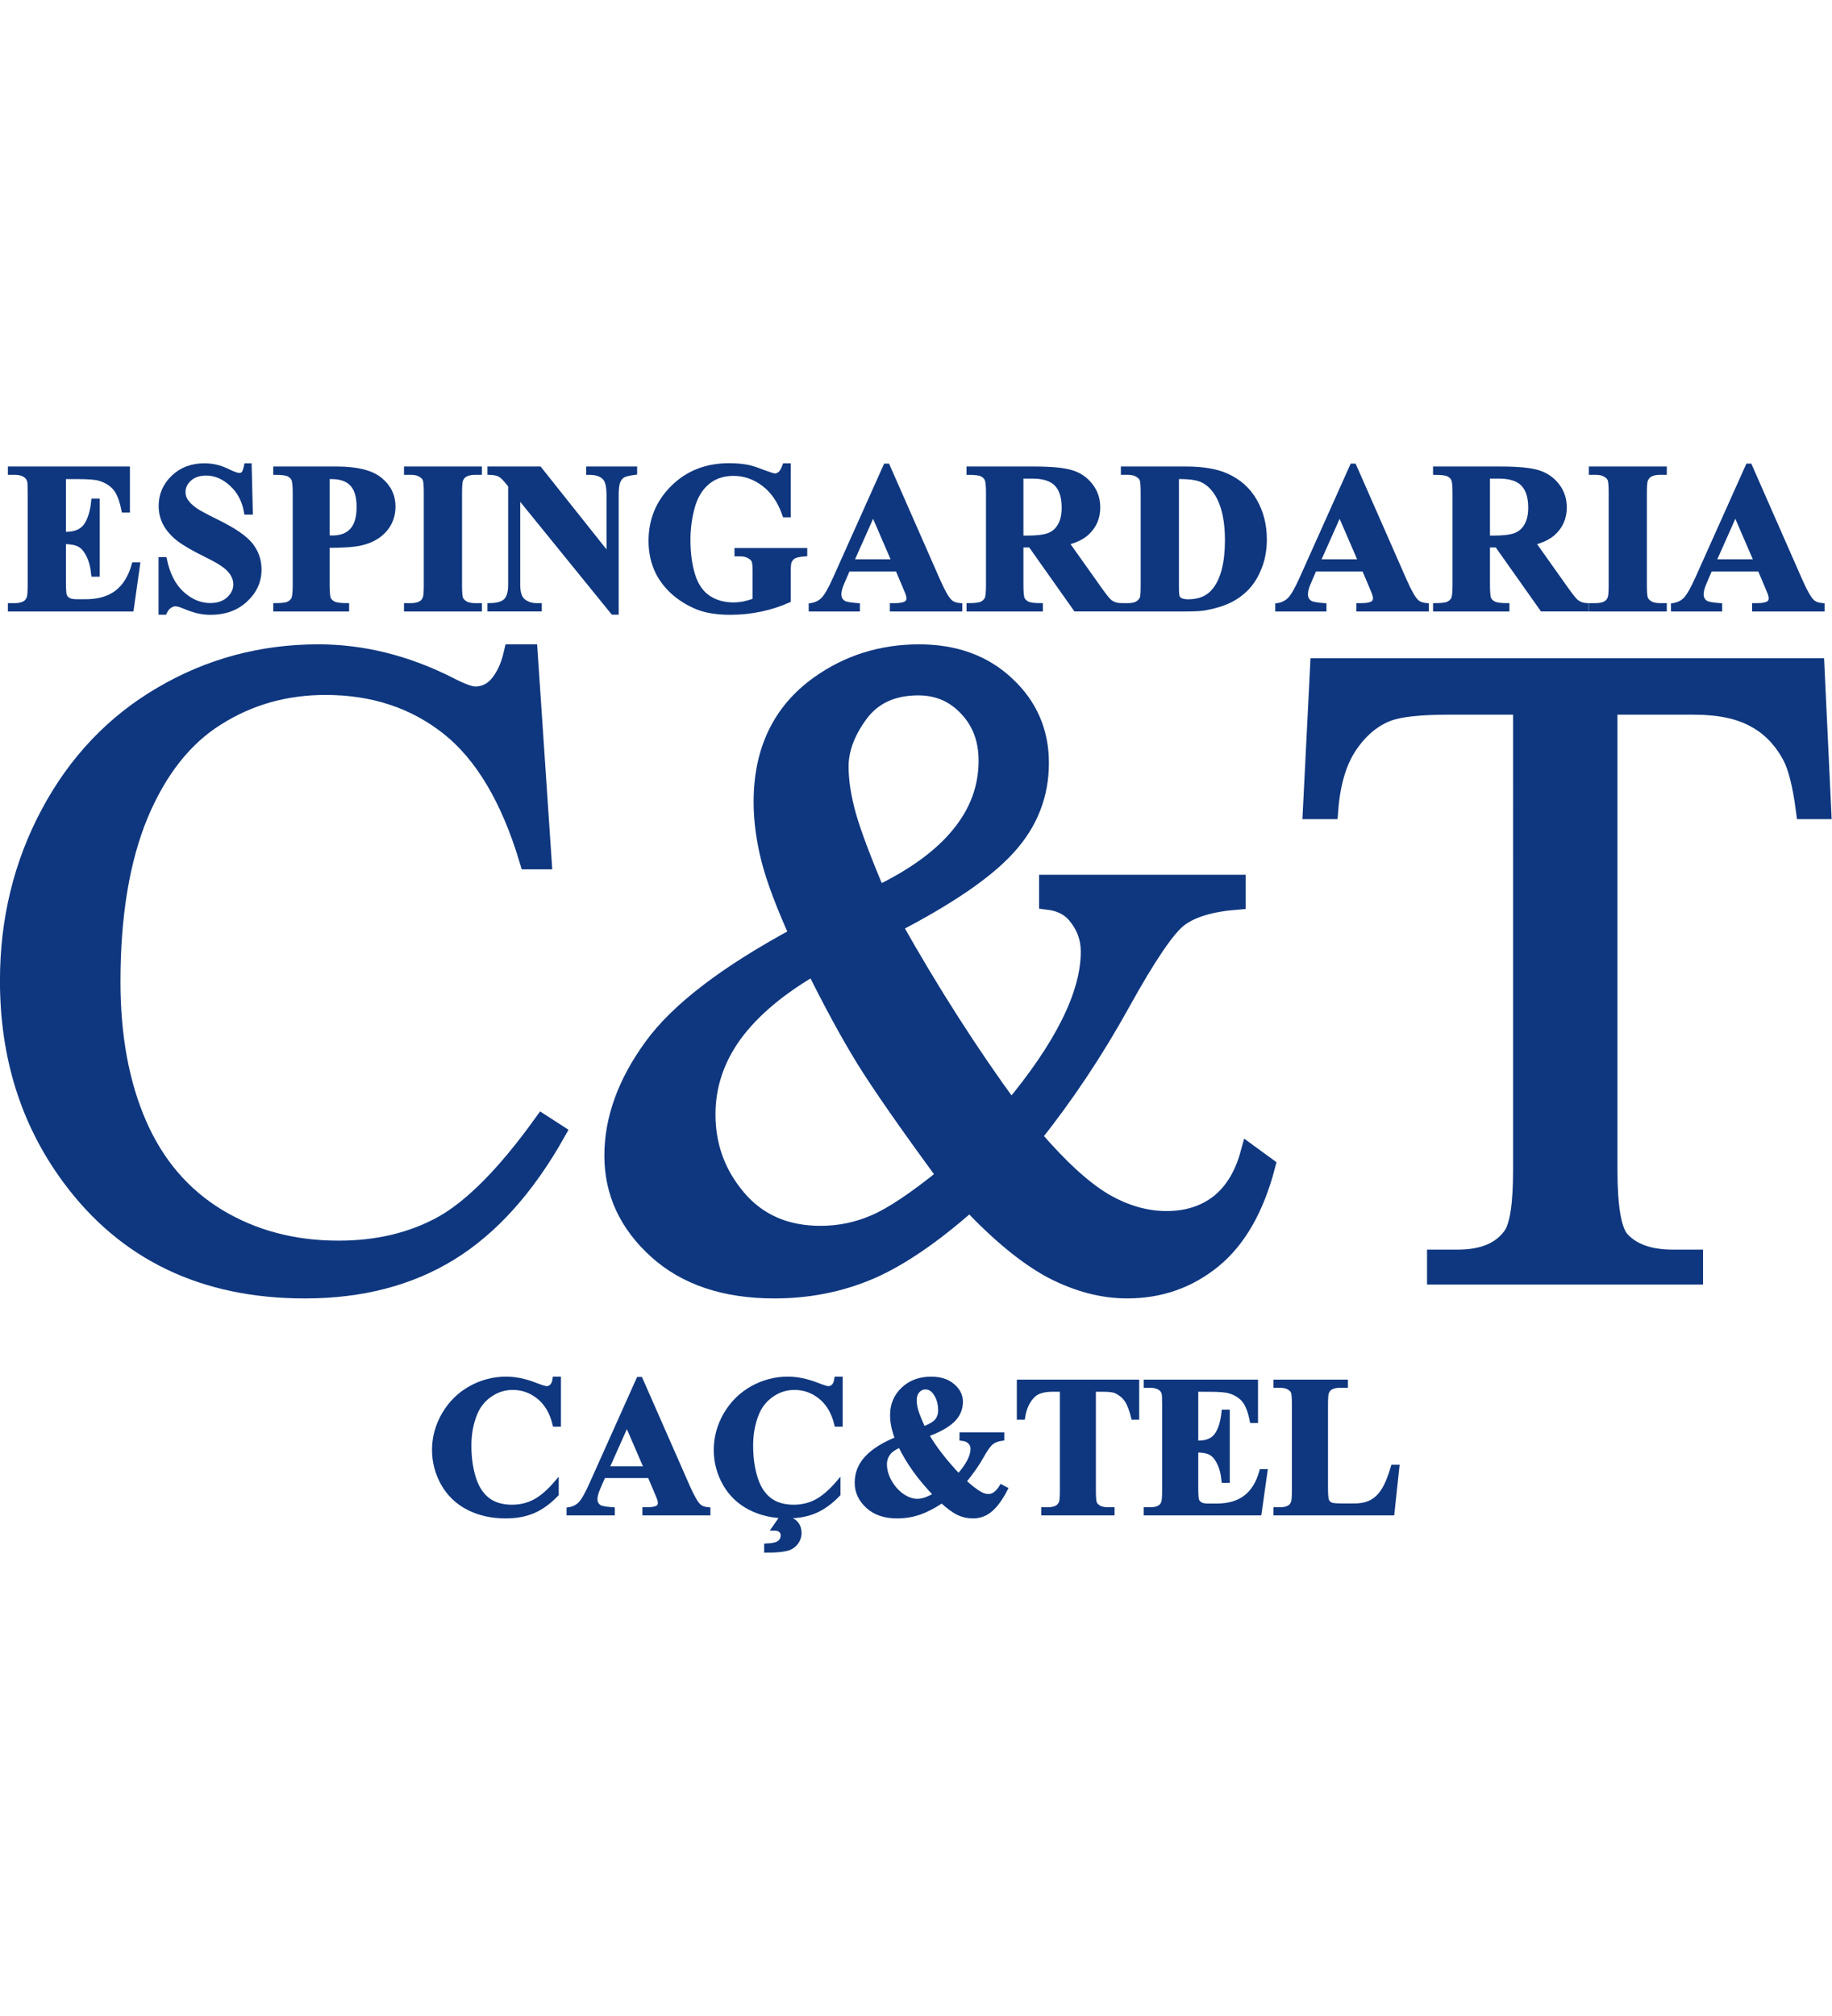
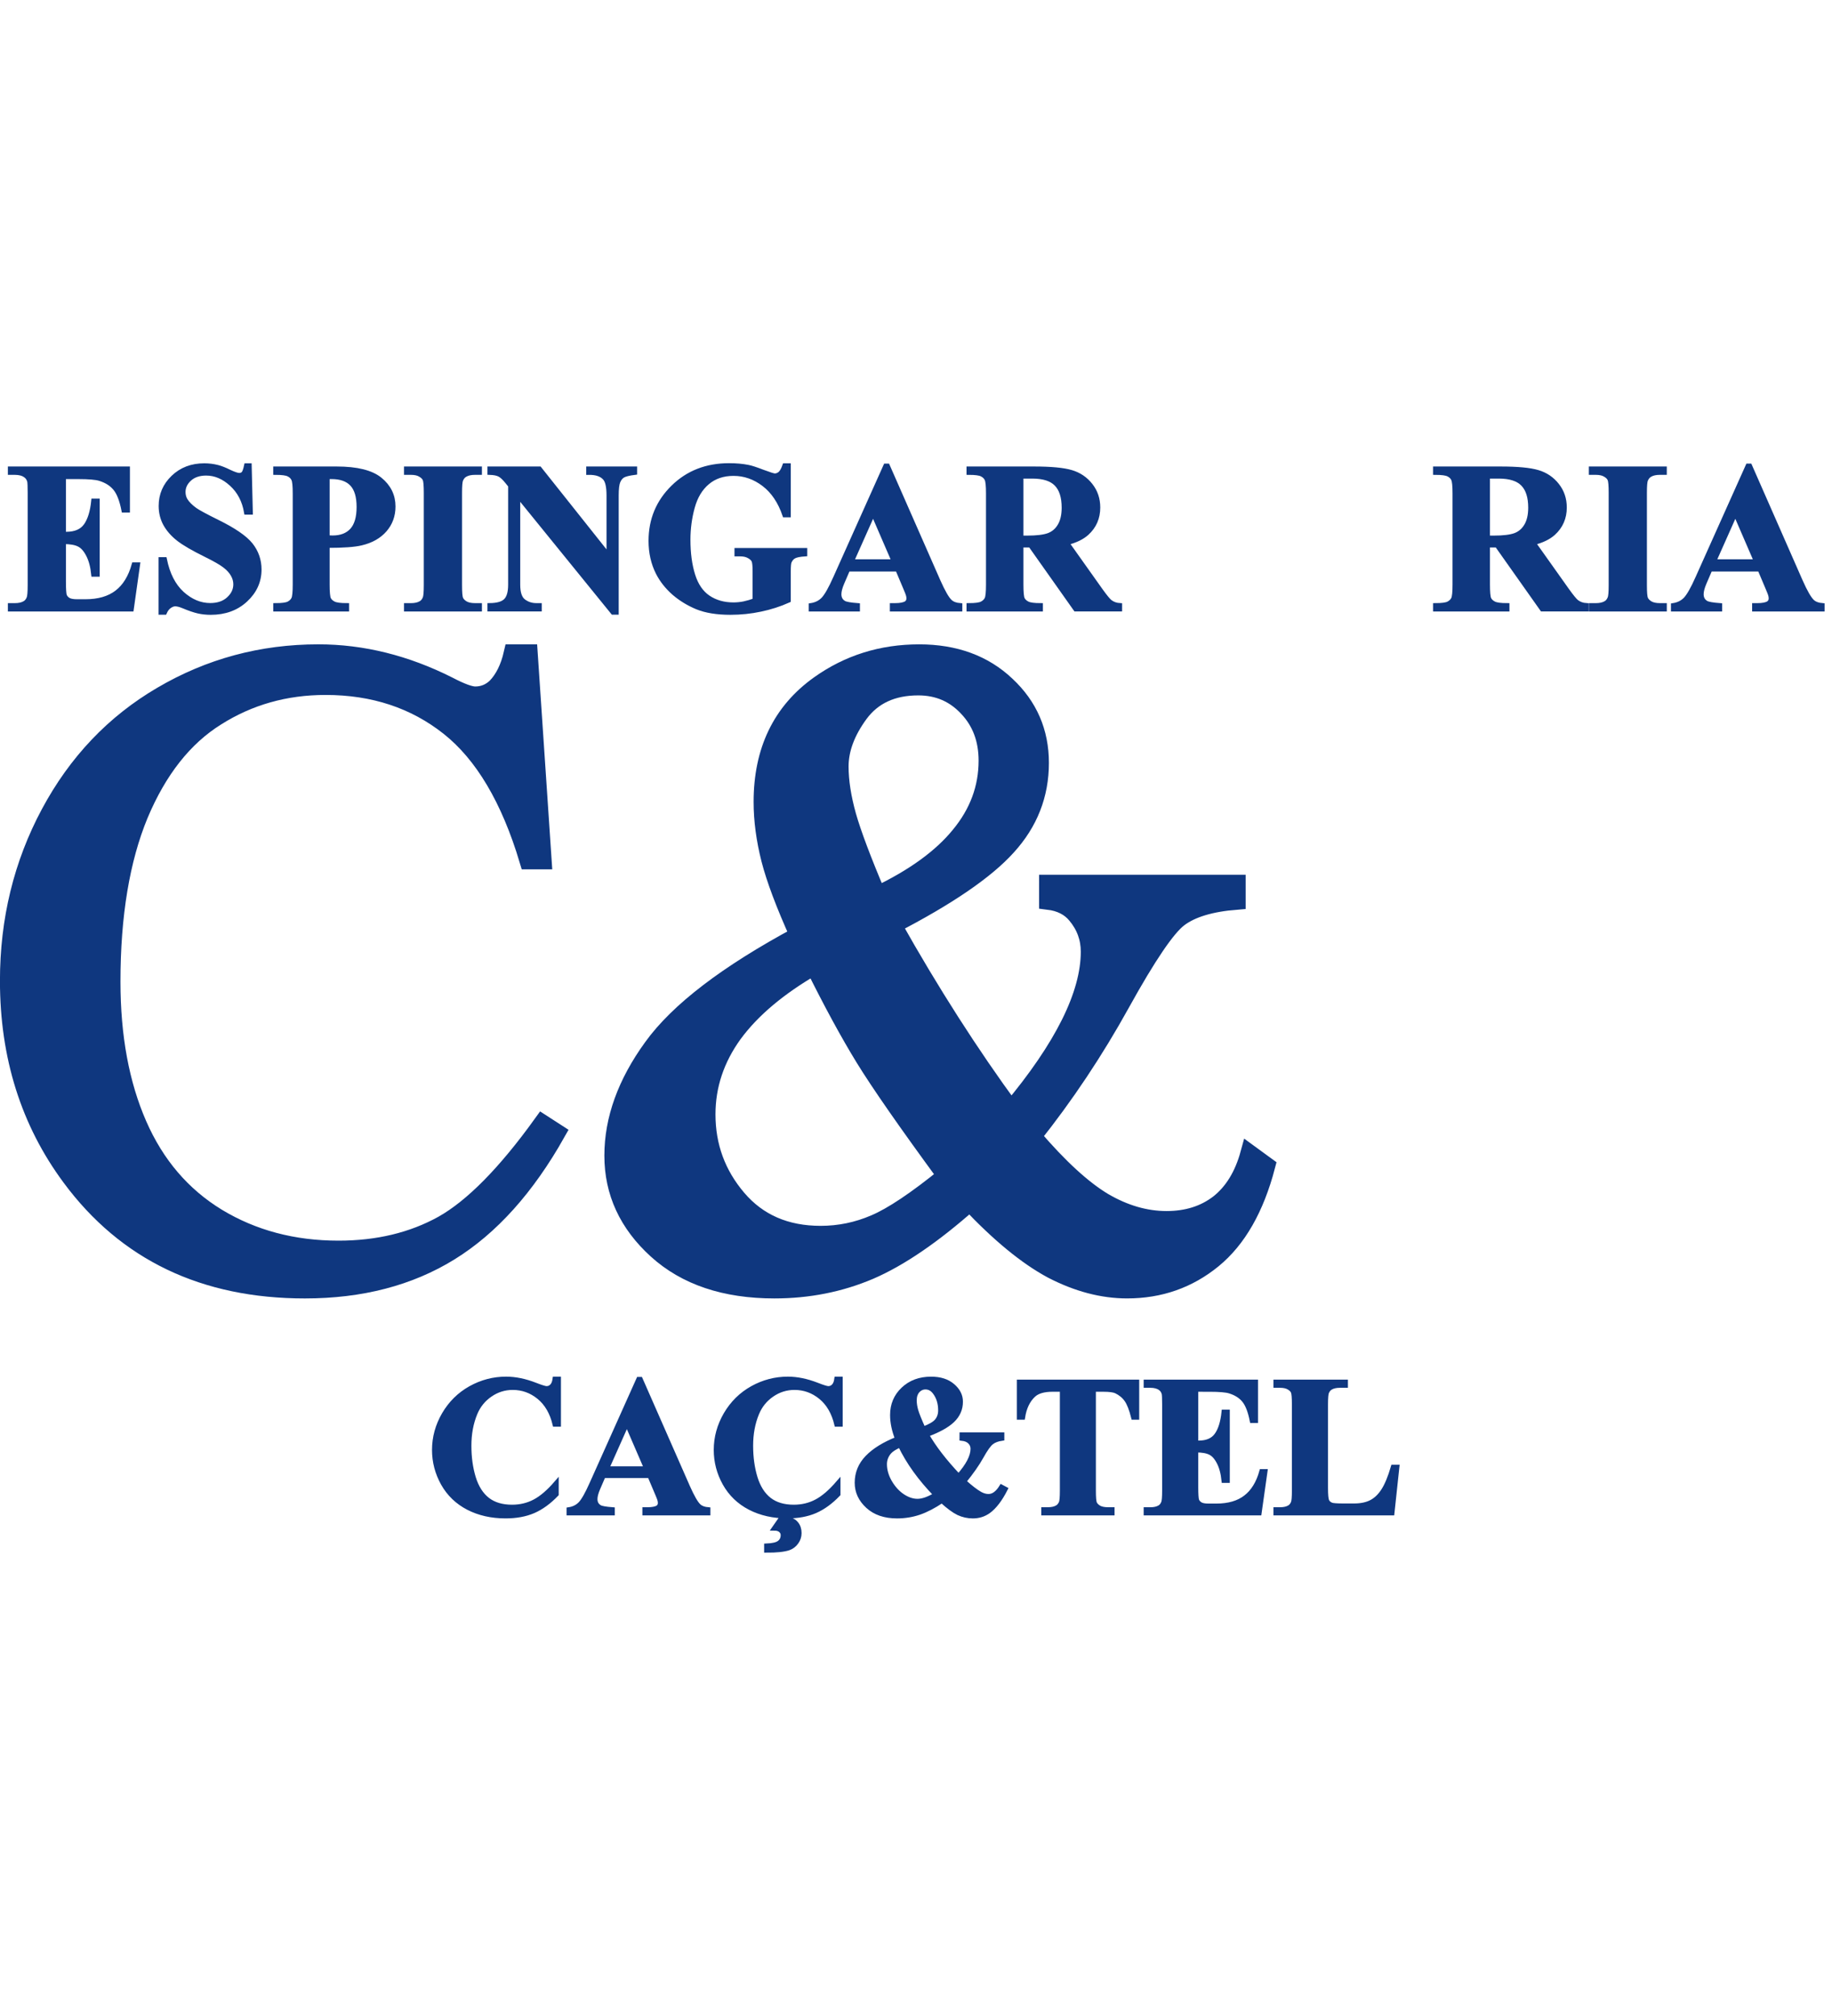
<svg xmlns="http://www.w3.org/2000/svg" xmlns:ns1="http://sodipodi.sourceforge.net/DTD/sodipodi-0.dtd" xmlns:ns2="http://www.inkscape.org/namespaces/inkscape" version="1.0" width="100mm" height="110mm" viewBox="0 0 283.465 311.811" preserveAspectRatio="xMidYMid meet" id="svg68" ns1:docname="caçitel.svg" ns2:version="0.92.3 (2405546, 2018-03-11)">
  <defs id="defs72" />
  <ns1:namedview pagecolor="#ffffff" bordercolor="#666666" borderopacity="1" objecttolerance="10" gridtolerance="10" guidetolerance="10" ns2:pageopacity="0" ns2:pageshadow="2" ns2:window-width="1680" ns2:window-height="987" id="namedview70" showgrid="false" showguides="true" ns2:guide-bbox="true" units="mm" ns2:zoom="0.70710678" ns2:cx="-347.44075" ns2:cy="134.55623" ns2:window-x="1358" ns2:window-y="-8" ns2:window-maximized="1" ns2:current-layer="text894">
    <ns1:guide position="162.114,79.327" orientation="1,0" id="guide975" ns2:locked="false" />
    <ns1:guide position="0,141.732" orientation="0,1" id="guide838" ns2:locked="false" ns2:label="" ns2:color="rgb(0,0,255)" />
  </ns1:namedview>
  <g aria-label="C&amp;T" style="font-style:normal;font-variant:normal;font-weight:normal;font-stretch:normal;font-size:75.143px;line-height:1.25;font-family:Arial;-inkscape-font-specification:Arial;letter-spacing:0px;word-spacing:0px;fill:#0f377f;fill-opacity:1;stroke:#0f377f;stroke-width:1.5;stroke-miterlimit:4;stroke-dasharray:none;stroke-opacity:1" id="text894" transform="matrix(1.89,0,0,1.89,-24.887,70.166)">
    <path d="m 56.44,16.354 1.137,16.915 h -1.137 q -2.275,-7.595 -6.494,-10.934 -4.219,-3.339 -10.127,-3.339 -4.953,0 -8.953,2.532 -3.999,2.495 -6.311,7.999 -2.275,5.504 -2.275,13.686 0,6.751 2.165,11.704 2.165,4.953 6.494,7.595 4.366,2.642 9.943,2.642 4.843,0 8.549,-2.055 3.706,-2.091 8.145,-8.255 l 1.137,0.734 q -3.742,6.641 -8.732,9.723 -4.99,3.082 -11.851,3.082 -12.365,0 -19.153,-9.173 -5.063,-6.825 -5.063,-16.071 0,-7.448 3.339,-13.686 3.339,-6.237 9.173,-9.65 5.871,-3.449 12.805,-3.449 5.394,0 10.64,2.642 1.541,0.807 2.201,0.807 0.991,0 1.724,-0.697 0.954,-0.991 1.358,-2.752 z" style="font-style:normal;font-variant:normal;font-weight:normal;font-stretch:normal;font-family:'Times New Roman';-inkscape-font-specification:'Times New Roman, ';letter-spacing:-0.75px;word-spacing:0px;fill:#0f377f;fill-opacity:1;stroke:#0f377f;stroke-width:1.5;stroke-miterlimit:4;stroke-dasharray:none;stroke-opacity:1" id="path953" ns2:connector-curvature="0" />
    <path d="m 98.986,35.213 h 15.41 v 1.358 q -3.192,0.257 -4.733,1.431 -1.504,1.137 -4.733,6.971 -3.229,5.834 -7.265,10.897 3.266,3.816 5.834,5.357 2.568,1.504 5.173,1.504 2.532,0 4.293,-1.358 1.761,-1.394 2.495,-4.073 l 1.358,0.991 q -1.358,5.173 -4.366,7.632 -3.009,2.458 -7.008,2.458 -3.009,0 -6.127,-1.614 -3.082,-1.651 -6.751,-5.54 -4.55,4.036 -8.219,5.614 -3.632,1.541 -7.779,1.541 -6.054,0 -9.613,-3.229 -3.559,-3.229 -3.559,-7.705 0,-4.44 3.192,-8.843 3.192,-4.44 11.998,-9.173 -1.724,-3.816 -2.348,-6.237 -0.624,-2.458 -0.624,-4.696 0,-6.274 4.623,-9.576 3.596,-2.568 8.182,-2.568 4.366,0 7.118,2.605 2.752,2.568 2.752,6.348 0,3.889 -2.678,6.825 -2.642,2.935 -9.393,6.421 4.66,8.292 9.723,15.19 6.458,-7.705 6.458,-12.989 0,-1.688 -1.101,-3.009 -0.807,-0.991 -2.312,-1.174 z m -14.016,0.954 q 4.55,-2.165 6.788,-4.917 2.275,-2.752 2.275,-6.127 0,-2.642 -1.651,-4.366 -1.614,-1.724 -4.036,-1.724 -3.192,0 -4.843,2.238 -1.614,2.201 -1.614,4.33 0,1.798 0.624,4.036 0.624,2.201 2.458,6.531 z m 5.687,22.932 q -4.843,-6.604 -6.714,-9.65 -1.871,-3.045 -4.109,-7.558 -4.403,2.532 -6.641,5.577 -2.201,3.045 -2.201,6.604 0,3.926 2.532,6.898 2.532,2.972 6.825,2.972 2.312,0 4.44,-0.917 2.165,-0.917 5.871,-3.926 z" style="font-style:normal;font-variant:normal;font-weight:normal;font-stretch:normal;font-family:'Times New Roman';-inkscape-font-specification:'Times New Roman, ';letter-spacing:-0.75px;word-spacing:0px;fill:#0f377f;fill-opacity:1;stroke:#0f377f;stroke-width:1.5;stroke-miterlimit:4;stroke-dasharray:none;stroke-opacity:1" id="path955" ns2:connector-curvature="0" />
-     <path d="m 161.785,17.492 0.55,11.668 h -1.394 q -0.404,-3.082 -1.101,-4.403 -1.137,-2.128 -3.045,-3.119 -1.871,-1.027 -4.953,-1.027 h -7.008 v 38.012 q 0,4.586 0.991,5.724 1.394,1.541 4.293,1.541 h 1.724 v 1.358 h -21.097 v -1.358 h 1.761 q 3.155,0 4.476,-1.908 0.807,-1.174 0.807,-5.357 V 20.61 h -5.981 q -3.486,0 -4.953,0.514 -1.908,0.697 -3.265,2.678 -1.358,1.981 -1.614,5.357 h -1.394 l 0.587,-11.668 z" style="font-style:normal;font-variant:normal;font-weight:normal;font-stretch:normal;font-family:'Times New Roman';-inkscape-font-specification:'Times New Roman, ';letter-spacing:-0.75px;word-spacing:0px;fill:#0f377f;fill-opacity:1;stroke:#0f377f;stroke-width:1.5;stroke-miterlimit:4;stroke-dasharray:none;stroke-opacity:1" id="path957" ns2:connector-curvature="0" />
  </g>
  <g aria-label="ESPINGARDARIA" style="font-style:normal;font-variant:normal;font-weight:normal;font-stretch:normal;font-size:17.604px;line-height:1.25;font-family:Arial;-inkscape-font-specification:Arial;letter-spacing:0px;word-spacing:0px;fill:#0f377f;fill-opacity:1;stroke:#0f377f;stroke-width:0.375;stroke-miterlimit:4;stroke-dasharray:none;stroke-opacity:1" id="text908" transform="matrix(1.864,0,0,1.864,-23.795,-0.479)">
    <path d="m 18.051,39.824 v 4.745 h 0.232 q 1.109,0 1.607,-0.696 0.499,-0.696 0.636,-2.054 h 0.327 v 6.103 h -0.327 q -0.103,-0.997 -0.438,-1.633 -0.327,-0.636 -0.765,-0.851 -0.438,-0.223 -1.272,-0.223 v 3.284 q 0,0.963 0.077,1.178 0.086,0.215 0.309,0.352 0.223,0.138 0.722,0.138 h 0.696 q 1.633,0 2.613,-0.756 0.988,-0.756 1.418,-2.304 h 0.318 L 23.681,50.809 H 13.607 v -0.318 h 0.387 q 0.507,0 0.817,-0.181 0.223,-0.12 0.344,-0.413 0.095,-0.206 0.095,-1.083 V 41.147 q 0,-0.791 -0.043,-0.971 -0.086,-0.301 -0.318,-0.464 Q 14.561,39.471 13.994,39.471 h -0.387 v -0.318 h 9.756 v 3.447 H 23.036 q -0.249,-1.264 -0.705,-1.814 -0.447,-0.55 -1.272,-0.808 -0.481,-0.155 -1.805,-0.155 z" style="font-style:normal;font-variant:normal;font-weight:bold;font-stretch:normal;font-family:'Times New Roman';-inkscape-font-specification:'Times New Roman, Bold';letter-spacing:0.188px;fill:#0f377f;fill-opacity:1;stroke:#0f377f;stroke-width:0.375;stroke-miterlimit:4;stroke-dasharray:none;stroke-opacity:1" id="path926" ns2:connector-curvature="0" />
    <path d="m 33.47,38.887 0.095,3.885 h -0.352 q -0.249,-1.461 -1.229,-2.347 -0.971,-0.894 -2.106,-0.894 -0.877,0 -1.392,0.473 -0.507,0.464 -0.507,1.074 0,0.387 0.181,0.688 0.249,0.404 0.799,0.799 0.404,0.284 1.865,1.006 2.046,1.006 2.759,1.9 0.705,0.894 0.705,2.046 0,1.461 -1.143,2.519 -1.135,1.049 -2.888,1.049 -0.55,0 -1.04,-0.112 -0.49,-0.112 -1.229,-0.421 -0.413,-0.172 -0.679,-0.172 -0.223,0 -0.473,0.172 -0.249,0.172 -0.404,0.524 h -0.318 v -4.401 h 0.318 q 0.378,1.857 1.453,2.837 1.083,0.971 2.329,0.971 0.963,0 1.53,-0.524 0.576,-0.524 0.576,-1.221 0,-0.413 -0.223,-0.799 -0.215,-0.387 -0.662,-0.731 -0.447,-0.352 -1.582,-0.911 -1.59,-0.782 -2.286,-1.332 -0.696,-0.55 -1.074,-1.229 -0.37,-0.679 -0.37,-1.496 0,-1.392 1.023,-2.372 1.023,-0.98 2.579,-0.98 0.567,0 1.1,0.138 0.404,0.103 0.98,0.387 0.585,0.275 0.817,0.275 0.223,0 0.352,-0.138 0.129,-0.138 0.241,-0.662 z" style="font-style:normal;font-variant:normal;font-weight:bold;font-stretch:normal;font-family:'Times New Roman';-inkscape-font-specification:'Times New Roman, Bold';letter-spacing:0.188px;fill:#0f377f;fill-opacity:1;stroke:#0f377f;stroke-width:0.375;stroke-miterlimit:4;stroke-dasharray:none;stroke-opacity:1" id="path928" ns2:connector-curvature="0" />
    <path d="m 39.941,45.531 v 3.232 q 0,0.946 0.112,1.195 0.12,0.241 0.413,0.387 0.301,0.146 1.092,0.146 v 0.318 h -5.922 v -0.318 q 0.808,0 1.092,-0.146 0.292,-0.155 0.404,-0.395 0.12,-0.241 0.12,-1.186 v -7.564 q 0,-0.946 -0.12,-1.186 Q 37.018,39.763 36.726,39.617 36.434,39.471 35.634,39.471 v -0.318 h 5.08 q 2.51,0 3.602,0.894 1.092,0.894 1.092,2.235 0,1.135 -0.705,1.943 -0.705,0.808 -1.943,1.1 -0.834,0.206 -2.819,0.206 z m 0,-5.708 v 5.037 q 0.284,0.017 0.43,0.017 1.049,0 1.616,-0.619 0.567,-0.627 0.567,-1.934 0,-1.298 -0.567,-1.9 -0.567,-0.602 -1.693,-0.602 z" style="font-style:normal;font-variant:normal;font-weight:bold;font-stretch:normal;font-family:'Times New Roman';-inkscape-font-specification:'Times New Roman, Bold';letter-spacing:0.188px;fill:#0f377f;fill-opacity:1;stroke:#0f377f;stroke-width:0.375;stroke-miterlimit:4;stroke-dasharray:none;stroke-opacity:1" id="path930" ns2:connector-curvature="0" />
    <path d="m 52.583,50.491 v 0.318 h -6.094 v -0.318 h 0.387 q 0.507,0 0.817,-0.181 0.223,-0.12 0.344,-0.413 0.095,-0.206 0.095,-1.083 V 41.147 q 0,-0.894 -0.095,-1.117 Q 47.942,39.806 47.649,39.643 47.366,39.471 46.876,39.471 h -0.387 v -0.318 h 6.094 V 39.471 h -0.387 q -0.507,0 -0.817,0.181 -0.223,0.12 -0.352,0.413 -0.095,0.206 -0.095,1.083 v 7.667 q 0,0.894 0.095,1.117 0.103,0.223 0.387,0.395 0.292,0.163 0.782,0.163 z" style="font-style:normal;font-variant:normal;font-weight:bold;font-stretch:normal;font-family:'Times New Roman';-inkscape-font-specification:'Times New Roman, Bold';letter-spacing:0.188px;fill:#0f377f;fill-opacity:1;stroke:#0f377f;stroke-width:0.375;stroke-miterlimit:4;stroke-dasharray:none;stroke-opacity:1" id="path932" ns2:connector-curvature="0" />
    <path d="m 57.55,39.153 5.75,7.229 v -5.011 q 0,-1.049 -0.301,-1.418 -0.413,-0.499 -1.384,-0.481 v -0.318 h 3.851 V 39.471 q -0.739,0.095 -0.997,0.249 -0.249,0.146 -0.395,0.49 -0.138,0.335 -0.138,1.16 v 9.704 h -0.292 l -7.882,-9.704 v 7.409 q 0,1.006 0.456,1.358 0.464,0.352 1.057,0.352 h 0.275 v 0.318 h -4.135 v -0.318 q 0.963,-0.009 1.341,-0.395 0.378,-0.387 0.378,-1.315 V 40.554 L 54.885,40.245 Q 54.516,39.781 54.232,39.634 53.948,39.488 53.415,39.471 v -0.318 z" style="font-style:normal;font-variant:normal;font-weight:bold;font-stretch:normal;font-family:'Times New Roman';-inkscape-font-specification:'Times New Roman, Bold';letter-spacing:0.188px;fill:#0f377f;fill-opacity:1;stroke:#0f377f;stroke-width:0.375;stroke-miterlimit:4;stroke-dasharray:none;stroke-opacity:1" id="path934" ns2:connector-curvature="0" />
    <path d="m 78.221,38.887 v 4.109 h -0.318 q -0.576,-1.685 -1.728,-2.562 -1.152,-0.877 -2.519,-0.877 -1.307,0 -2.175,0.739 -0.868,0.731 -1.229,2.046 -0.361,1.315 -0.361,2.699 0,1.676 0.395,2.94 0.395,1.264 1.272,1.857 0.885,0.593 2.097,0.593 0.421,0 0.86,-0.086 0.447,-0.095 0.911,-0.266 V 47.654 q 0,-0.688 -0.095,-0.885 -0.095,-0.206 -0.395,-0.37 -0.292,-0.163 -0.713,-0.163 h -0.301 v -0.318 h 5.665 v 0.318 q -0.645,0.043 -0.903,0.181 -0.249,0.129 -0.387,0.438 -0.077,0.163 -0.077,0.799 v 2.424 q -1.117,0.499 -2.329,0.748 -1.203,0.258 -2.501,0.258 -1.659,0 -2.759,-0.447 -1.092,-0.456 -1.934,-1.186 -0.834,-0.739 -1.307,-1.659 -0.602,-1.186 -0.602,-2.656 0,-2.63 1.848,-4.444 1.848,-1.814 4.65,-1.814 0.868,0 1.564,0.138 0.378,0.069 1.221,0.395 0.851,0.318 1.006,0.318 0.241,0 0.447,-0.172 0.206,-0.181 0.378,-0.67 z" style="font-style:normal;font-variant:normal;font-weight:bold;font-stretch:normal;font-family:'Times New Roman';-inkscape-font-specification:'Times New Roman, Bold';letter-spacing:0.188px;fill:#0f377f;fill-opacity:1;stroke:#0f377f;stroke-width:0.375;stroke-miterlimit:4;stroke-dasharray:none;stroke-opacity:1" id="path936" ns2:connector-curvature="0" />
    <path d="m 87.27,47.491 h -4.117 l -0.49,1.135 q -0.241,0.567 -0.241,0.937 0,0.49 0.395,0.722 0.232,0.138 1.143,0.206 v 0.318 h -3.877 v -0.318 q 0.627,-0.095 1.031,-0.516 0.404,-0.43 0.997,-1.762 l 4.169,-9.3 h 0.163 l 4.203,9.558 q 0.602,1.358 0.988,1.711 0.292,0.266 0.825,0.309 v 0.318 h -5.639 v -0.318 h 0.232 q 0.679,0 0.954,-0.189 0.189,-0.138 0.189,-0.395 0,-0.155 -0.052,-0.318 -0.017,-0.077 -0.258,-0.645 z m -0.292,-0.636 -1.736,-4.014 -1.788,4.014 z" style="font-style:normal;font-variant:normal;font-weight:bold;font-stretch:normal;font-family:'Times New Roman';-inkscape-font-specification:'Times New Roman, Bold';letter-spacing:0.188px;fill:#0f377f;fill-opacity:1;stroke:#0f377f;stroke-width:0.375;stroke-miterlimit:4;stroke-dasharray:none;stroke-opacity:1" id="path938" ns2:connector-curvature="0" />
    <path d="m 97.532,45.497 v 3.266 q 0,0.946 0.112,1.195 0.12,0.241 0.413,0.387 0.292,0.146 1.092,0.146 v 0.318 h -5.965 v -0.318 q 0.808,0 1.092,-0.146 0.292,-0.155 0.404,-0.395 0.12,-0.241 0.12,-1.186 v -7.564 q 0,-0.946 -0.12,-1.186 Q 94.567,39.763 94.274,39.617 93.982,39.471 93.183,39.471 v -0.318 h 5.415 q 2.115,0 3.094,0.292 0.98,0.292 1.599,1.083 0.619,0.782 0.619,1.839 0,1.289 -0.928,2.132 -0.593,0.533 -1.659,0.799 l 2.802,3.945 q 0.55,0.765 0.782,0.954 0.352,0.266 0.817,0.292 v 0.318 h -3.67 l -3.756,-5.312 z m 0,-5.716 v 5.106 h 0.49 q 1.195,0 1.788,-0.215 0.593,-0.223 0.928,-0.791 0.344,-0.576 0.344,-1.496 0,-1.332 -0.627,-1.968 -0.619,-0.636 -2.003,-0.636 z" style="font-style:normal;font-variant:normal;font-weight:bold;font-stretch:normal;font-family:'Times New Roman';-inkscape-font-specification:'Times New Roman, Bold';letter-spacing:0.188px;fill:#0f377f;fill-opacity:1;stroke:#0f377f;stroke-width:0.375;stroke-miterlimit:4;stroke-dasharray:none;stroke-opacity:1" id="path940" ns2:connector-curvature="0" />
-     <path d="m 105.997,50.809 v -0.318 h 0.387 q 0.507,0 0.774,-0.155 0.275,-0.163 0.404,-0.438 0.077,-0.181 0.077,-1.083 V 41.147 q 0,-0.894 -0.095,-1.117 -0.095,-0.223 -0.387,-0.387 Q 106.874,39.471 106.384,39.471 h -0.387 v -0.318 h 5.218 q 2.089,0 3.361,0.567 1.556,0.696 2.355,2.106 0.808,1.41 0.808,3.189 0,1.229 -0.395,2.269 -0.395,1.031 -1.023,1.711 -0.627,0.67 -1.453,1.083 -0.817,0.404 -2.003,0.627 -0.524,0.103 -1.65,0.103 z m 4.444,-10.994 v 9.094 q 0,0.722 0.069,0.885 0.069,0.163 0.232,0.249 0.232,0.129 0.67,0.129 1.435,0 2.192,-0.98 1.031,-1.324 1.031,-4.109 0,-2.243 -0.705,-3.584 -0.559,-1.049 -1.435,-1.427 -0.619,-0.266 -2.054,-0.258 z" style="font-style:normal;font-variant:normal;font-weight:bold;font-stretch:normal;font-family:'Times New Roman';-inkscape-font-specification:'Times New Roman, Bold';letter-spacing:0.188px;fill:#0f377f;fill-opacity:1;stroke:#0f377f;stroke-width:0.375;stroke-miterlimit:4;stroke-dasharray:none;stroke-opacity:1" id="path942" ns2:connector-curvature="0" />
-     <path d="m 125.998,47.491 h -4.117 l -0.49,1.135 q -0.241,0.567 -0.241,0.937 0,0.49 0.395,0.722 0.232,0.138 1.143,0.206 v 0.318 h -3.877 v -0.318 q 0.627,-0.095 1.031,-0.516 0.404,-0.43 0.997,-1.762 l 4.169,-9.3 h 0.163 l 4.203,9.558 q 0.602,1.358 0.989,1.711 0.292,0.266 0.825,0.309 v 0.318 h -5.639 v -0.318 h 0.232 q 0.679,0 0.954,-0.189 0.189,-0.138 0.189,-0.395 0,-0.155 -0.052,-0.318 -0.017,-0.077 -0.258,-0.645 z m -0.292,-0.636 -1.736,-4.014 -1.788,4.014 z" style="font-style:normal;font-variant:normal;font-weight:bold;font-stretch:normal;font-family:'Times New Roman';-inkscape-font-specification:'Times New Roman, Bold';letter-spacing:0.188px;fill:#0f377f;fill-opacity:1;stroke:#0f377f;stroke-width:0.375;stroke-miterlimit:4;stroke-dasharray:none;stroke-opacity:1" id="path944" ns2:connector-curvature="0" />
    <path d="m 136.259,45.497 v 3.266 q 0,0.946 0.112,1.195 0.12,0.241 0.413,0.387 0.292,0.146 1.092,0.146 v 0.318 h -5.965 v -0.318 q 0.808,0 1.092,-0.146 0.292,-0.155 0.404,-0.395 0.12,-0.241 0.12,-1.186 v -7.564 q 0,-0.946 -0.12,-1.186 -0.112,-0.249 -0.404,-0.395 Q 132.709,39.471 131.91,39.471 v -0.318 h 5.415 q 2.115,0 3.094,0.292 0.98,0.292 1.599,1.083 0.619,0.782 0.619,1.839 0,1.289 -0.928,2.132 -0.593,0.533 -1.659,0.799 l 2.802,3.945 q 0.55,0.765 0.782,0.954 0.352,0.266 0.817,0.292 v 0.318 h -3.67 l -3.756,-5.312 z m 0,-5.716 v 5.106 h 0.49 q 1.195,0 1.788,-0.215 0.593,-0.223 0.928,-0.791 0.344,-0.576 0.344,-1.496 0,-1.332 -0.627,-1.968 -0.619,-0.636 -2.003,-0.636 z" style="font-style:normal;font-variant:normal;font-weight:bold;font-stretch:normal;font-family:'Times New Roman';-inkscape-font-specification:'Times New Roman, Bold';letter-spacing:0.188px;fill:#0f377f;fill-opacity:1;stroke:#0f377f;stroke-width:0.375;stroke-miterlimit:4;stroke-dasharray:none;stroke-opacity:1" id="path946" ns2:connector-curvature="0" />
    <path d="m 150.939,50.491 v 0.318 h -6.094 v -0.318 h 0.387 q 0.507,0 0.817,-0.181 0.223,-0.12 0.344,-0.413 0.095,-0.206 0.095,-1.083 V 41.147 q 0,-0.894 -0.095,-1.117 -0.095,-0.223 -0.387,-0.387 Q 145.721,39.471 145.231,39.471 h -0.387 v -0.318 h 6.094 V 39.471 h -0.387 q -0.507,0 -0.817,0.181 -0.223,0.12 -0.352,0.413 -0.095,0.206 -0.095,1.083 v 7.667 q 0,0.894 0.095,1.117 0.103,0.223 0.387,0.395 0.292,0.163 0.782,0.163 z" style="font-style:normal;font-variant:normal;font-weight:bold;font-stretch:normal;font-family:'Times New Roman';-inkscape-font-specification:'Times New Roman, Bold';letter-spacing:0.188px;fill:#0f377f;fill-opacity:1;stroke:#0f377f;stroke-width:0.375;stroke-miterlimit:4;stroke-dasharray:none;stroke-opacity:1" id="path948" ns2:connector-curvature="0" />
    <path d="m 158.845,47.491 h -4.117 l -0.49,1.135 q -0.241,0.567 -0.241,0.937 0,0.49 0.395,0.722 0.232,0.138 1.143,0.206 v 0.318 h -3.877 v -0.318 q 0.627,-0.095 1.031,-0.516 0.404,-0.43 0.997,-1.762 l 4.169,-9.3 h 0.163 l 4.203,9.558 q 0.602,1.358 0.989,1.711 0.292,0.266 0.825,0.309 v 0.318 h -5.639 v -0.318 h 0.232 q 0.679,0 0.954,-0.189 0.189,-0.138 0.189,-0.395 0,-0.155 -0.052,-0.318 -0.017,-0.077 -0.258,-0.645 z m -0.292,-0.636 -1.736,-4.014 -1.788,4.014 z" style="font-style:normal;font-variant:normal;font-weight:bold;font-stretch:normal;font-family:'Times New Roman';-inkscape-font-specification:'Times New Roman, Bold';letter-spacing:0.188px;fill:#0f377f;fill-opacity:1;stroke:#0f377f;stroke-width:0.375;stroke-miterlimit:4;stroke-dasharray:none;stroke-opacity:1" id="path950" ns2:connector-curvature="0" />
  </g>
  <g aria-label="CAÇ&amp;TEL" style="font-style:normal;font-variant:normal;font-weight:normal;font-stretch:normal;font-size:16.214px;line-height:1.25;font-family:Arial;-inkscape-font-specification:Arial;letter-spacing:0px;word-spacing:0px;fill:#0f377f;fill-opacity:1;stroke:#0f377f;stroke-width:0.375;stroke-miterlimit:4;stroke-dasharray:none;stroke-opacity:1" id="text912" transform="matrix(1.89,0,0,1.89,-24.164,-1.682)">
    <path d="m 58.521,113.735 v 3.721 h -0.309 q -0.348,-1.457 -1.298,-2.233 -0.95,-0.776 -2.153,-0.776 -1.005,0 -1.845,0.578 -0.839,0.578 -1.227,1.512 -0.499,1.195 -0.499,2.66 0,1.441 0.364,2.628 0.364,1.18 1.14,1.789 0.776,0.602 2.011,0.602 1.013,0 1.853,-0.443 0.847,-0.443 1.781,-1.528 v 0.926 q -0.903,0.942 -1.884,1.37 -0.974,0.42 -2.28,0.42 -1.718,0 -3.056,-0.689 -1.33,-0.689 -2.058,-1.979 -0.72,-1.29 -0.72,-2.747 0,-1.536 0.8,-2.913 0.808,-1.378 2.169,-2.138 1.37,-0.76 2.905,-0.76 1.132,0 2.391,0.491 0.728,0.285 0.926,0.285 0.253,0 0.435,-0.182 0.19,-0.19 0.245,-0.594 z" style="font-style:normal;font-variant:normal;font-weight:bold;font-stretch:normal;font-family:'Times New Roman';-inkscape-font-specification:'Times New Roman, Bold';letter-spacing:-0.184px;fill:#0f377f;fill-opacity:1;stroke:#0f377f;stroke-width:0.375;stroke-miterlimit:4;stroke-dasharray:none;stroke-opacity:1" id="path960" ns2:connector-curvature="0" />
    <path d="m 65.976,121.66 h -3.792 l -0.451,1.045 q -0.222,0.523 -0.222,0.863 0,0.451 0.364,0.665 0.214,0.127 1.053,0.19 v 0.293 h -3.57 v -0.293 q 0.578,-0.087 0.95,-0.475 0.372,-0.396 0.918,-1.623 l 3.84,-8.566 h 0.15 l 3.871,8.804 q 0.554,1.251 0.91,1.575 0.269,0.245 0.76,0.285 v 0.293 h -5.193 v -0.293 h 0.214 q 0.625,0 0.879,-0.174 0.174,-0.127 0.174,-0.364 0,-0.142 -0.048,-0.293 -0.016,-0.071 -0.238,-0.594 z m -0.269,-0.586 -1.599,-3.697 -1.647,3.697 z" style="font-style:normal;font-variant:normal;font-weight:bold;font-stretch:normal;font-family:'Times New Roman';-inkscape-font-specification:'Times New Roman, Bold';letter-spacing:-0.184px;fill:#0f377f;fill-opacity:1;stroke:#0f377f;stroke-width:0.375;stroke-miterlimit:4;stroke-dasharray:none;stroke-opacity:1" id="path962" ns2:connector-curvature="0" />
    <path d="m 81.586,113.735 v 3.721 h -0.309 q -0.348,-1.457 -1.298,-2.233 -0.95,-0.776 -2.153,-0.776 -1.005,0 -1.845,0.578 -0.839,0.578 -1.227,1.512 -0.499,1.195 -0.499,2.66 0,1.441 0.364,2.628 0.364,1.18 1.14,1.789 0.776,0.602 2.011,0.602 1.013,0 1.853,-0.443 0.847,-0.443 1.781,-1.528 v 0.926 q -0.903,0.942 -1.884,1.37 -0.974,0.42 -2.28,0.42 -1.718,0 -3.056,-0.689 -1.33,-0.689 -2.058,-1.979 -0.72,-1.29 -0.72,-2.747 0,-1.536 0.8,-2.913 0.808,-1.378 2.169,-2.138 1.37,-0.76 2.905,-0.76 1.132,0 2.391,0.491 0.728,0.285 0.926,0.285 0.253,0 0.435,-0.182 0.19,-0.19 0.245,-0.594 z m -4.489,10.886 h 0.523 l -0.372,0.578 q 0.475,0.079 0.72,0.38 0.253,0.309 0.253,0.768 0,0.412 -0.245,0.752 -0.245,0.34 -0.625,0.475 -0.602,0.198 -1.821,0.19 v -0.372 q 0.792,-0.032 1.069,-0.261 0.285,-0.222 0.285,-0.618 0,-0.237 -0.19,-0.396 -0.182,-0.158 -0.53,-0.158 z" style="font-style:normal;font-variant:normal;font-weight:bold;font-stretch:normal;font-family:'Times New Roman';-inkscape-font-specification:'Times New Roman, Bold';letter-spacing:-0.184px;fill:#0f377f;fill-opacity:1;stroke:#0f377f;stroke-width:0.375;stroke-miterlimit:4;stroke-dasharray:none;stroke-opacity:1" id="path964" ns2:connector-curvature="0" />
    <path d="m 91.527,118.295 h 3.293 v 0.309 q -0.554,0.079 -0.871,0.333 -0.317,0.245 -0.823,1.156 -0.507,0.91 -1.425,2.035 0.808,0.728 1.314,1.013 0.356,0.198 0.697,0.198 0.586,0 1.061,-0.768 l 0.325,0.174 q -0.649,1.275 -1.385,1.813 -0.562,0.404 -1.283,0.404 -0.618,0 -1.18,-0.261 -0.554,-0.269 -1.354,-0.998 -0.99,0.665 -1.86,0.966 -0.871,0.293 -1.813,0.293 -1.504,0 -2.391,-0.815 -0.887,-0.815 -0.887,-1.916 0,-1.188 0.847,-2.066 0.847,-0.879 2.462,-1.52 -0.206,-0.515 -0.309,-1.005 -0.103,-0.491 -0.103,-0.95 0,-1.267 0.887,-2.106 0.895,-0.847 2.28,-0.847 1.116,0 1.765,0.562 0.657,0.554 0.657,1.298 0,0.895 -0.673,1.536 -0.665,0.633 -2.114,1.164 0.895,1.575 2.62,3.396 1.164,-1.306 1.164,-2.24 0,-0.333 -0.23,-0.562 -0.23,-0.238 -0.673,-0.285 z m -3.151,-0.475 q 0.831,-0.309 1.116,-0.657 0.285,-0.356 0.285,-0.855 0,-0.887 -0.467,-1.496 -0.309,-0.404 -0.76,-0.404 -0.372,0 -0.641,0.293 -0.261,0.293 -0.261,0.792 0,0.388 0.127,0.831 0.127,0.443 0.602,1.496 z m -1.9,1.33 q -0.633,0.269 -0.895,0.57 -0.372,0.443 -0.372,0.99 0,0.744 0.428,1.48 0.435,0.736 1.045,1.14 0.61,0.404 1.219,0.404 0.301,0 0.673,-0.127 0.38,-0.135 0.823,-0.396 -1.908,-1.955 -2.921,-4.061 z" style="font-style:normal;font-variant:normal;font-weight:bold;font-stretch:normal;font-family:'Times New Roman';-inkscape-font-specification:'Times New Roman, Bold';letter-spacing:-0.184px;fill:#0f377f;fill-opacity:1;stroke:#0f377f;stroke-width:0.375;stroke-miterlimit:4;stroke-dasharray:none;stroke-opacity:1" id="path966" ns2:connector-curvature="0" />
    <path d="m 105.862,113.98 v 2.905 h -0.285 q -0.253,-1.005 -0.562,-1.441 -0.309,-0.443 -0.847,-0.705 -0.301,-0.142 -1.053,-0.142 h -0.8 v 8.281 q 0,0.823 0.087,1.029 0.095,0.206 0.356,0.364 0.269,0.15 0.728,0.15 h 0.356 v 0.293 h -5.621 v -0.293 h 0.356 q 0.467,0 0.752,-0.166 0.206,-0.111 0.325,-0.38 0.087,-0.19 0.087,-0.998 v -8.281 h -0.776 q -1.085,0 -1.575,0.459 -0.689,0.641 -0.871,1.829 h -0.301 v -2.905 z" style="font-style:normal;font-variant:normal;font-weight:bold;font-stretch:normal;font-family:'Times New Roman';-inkscape-font-specification:'Times New Roman, Bold';letter-spacing:-0.184px;fill:#0f377f;fill-opacity:1;stroke:#0f377f;stroke-width:0.375;stroke-miterlimit:4;stroke-dasharray:none;stroke-opacity:1" id="path968" ns2:connector-curvature="0" />
    <path d="m 110.697,114.598 v 4.37 h 0.214 q 1.021,0 1.48,-0.641 0.459,-0.641 0.586,-1.892 h 0.301 v 5.621 h -0.301 q -0.095,-0.918 -0.404,-1.504 -0.301,-0.586 -0.705,-0.784 -0.404,-0.206 -1.172,-0.206 v 3.024 q 0,0.887 0.071,1.085 0.079,0.198 0.285,0.325 0.206,0.127 0.665,0.127 h 0.641 q 1.504,0 2.407,-0.697 0.91,-0.697 1.306,-2.122 h 0.293 l -0.483,3.412 h -9.279 v -0.293 h 0.356 q 0.467,0 0.752,-0.166 0.206,-0.111 0.317,-0.38 0.087,-0.19 0.087,-0.998 v -7.062 q 0,-0.728 -0.04,-0.895 -0.079,-0.277 -0.293,-0.428 -0.301,-0.222 -0.823,-0.222 h -0.356 v -0.293 h 8.986 v 3.175 h -0.301 q -0.23,-1.164 -0.649,-1.67 -0.412,-0.507 -1.172,-0.744 -0.443,-0.142 -1.663,-0.142 z" style="font-style:normal;font-variant:normal;font-weight:bold;font-stretch:normal;font-family:'Times New Roman';-inkscape-font-specification:'Times New Roman, Bold';letter-spacing:-0.184px;fill:#0f377f;fill-opacity:1;stroke:#0f377f;stroke-width:0.375;stroke-miterlimit:4;stroke-dasharray:none;stroke-opacity:1" id="path970" ns2:connector-curvature="0" />
    <path d="m 127.161,120.947 -0.404,3.768 h -9.532 v -0.293 h 0.356 q 0.467,0 0.752,-0.166 0.206,-0.111 0.317,-0.38 0.087,-0.19 0.087,-0.998 v -7.062 q 0,-0.823 -0.087,-1.029 -0.087,-0.206 -0.356,-0.356 -0.261,-0.158 -0.713,-0.158 h -0.356 v -0.293 h 5.724 v 0.293 h -0.467 q -0.467,0 -0.752,0.166 -0.206,0.111 -0.325,0.38 -0.087,0.19 -0.087,0.998 v 6.84 q 0,0.823 0.095,1.053 0.095,0.222 0.372,0.333 0.198,0.071 0.958,0.071 h 0.895 q 0.855,0 1.425,-0.301 0.57,-0.301 0.982,-0.95 0.42,-0.649 0.792,-1.916 z" style="font-style:normal;font-variant:normal;font-weight:bold;font-stretch:normal;font-family:'Times New Roman';-inkscape-font-specification:'Times New Roman, Bold';letter-spacing:-0.184px;fill:#0f377f;fill-opacity:1;stroke:#0f377f;stroke-width:0.375;stroke-miterlimit:4;stroke-dasharray:none;stroke-opacity:1" id="path972" ns2:connector-curvature="0" />
  </g>
</svg>